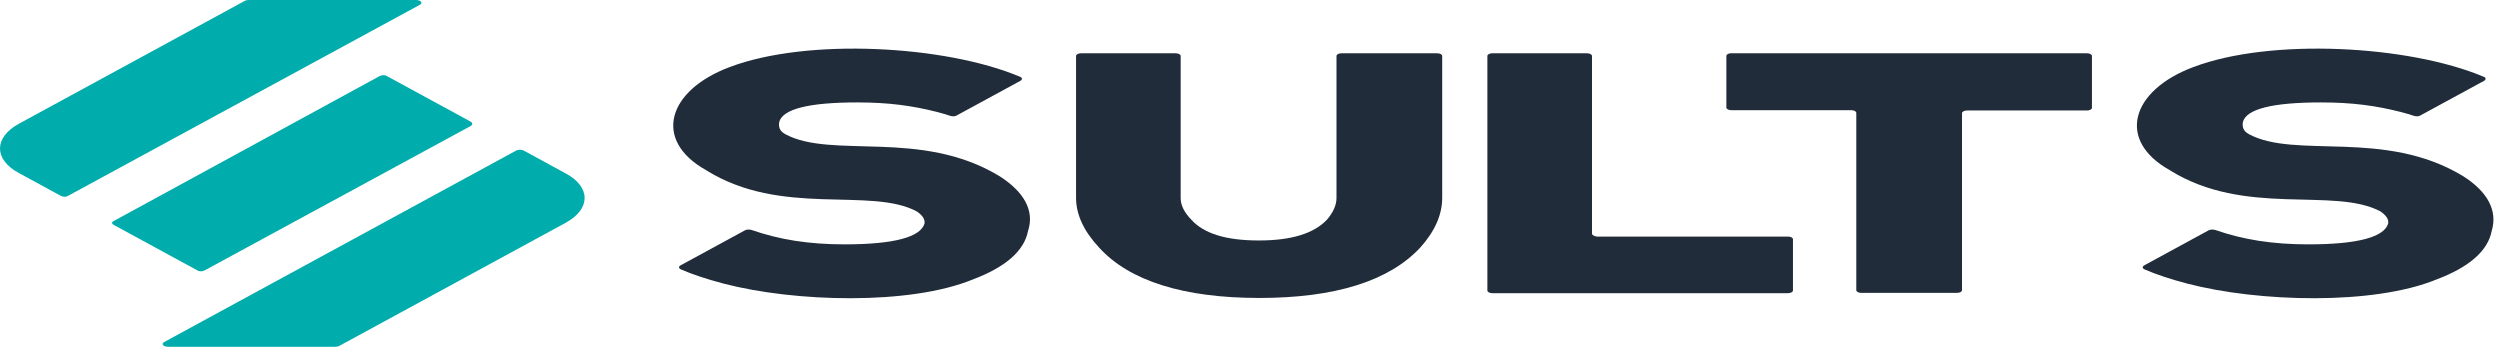
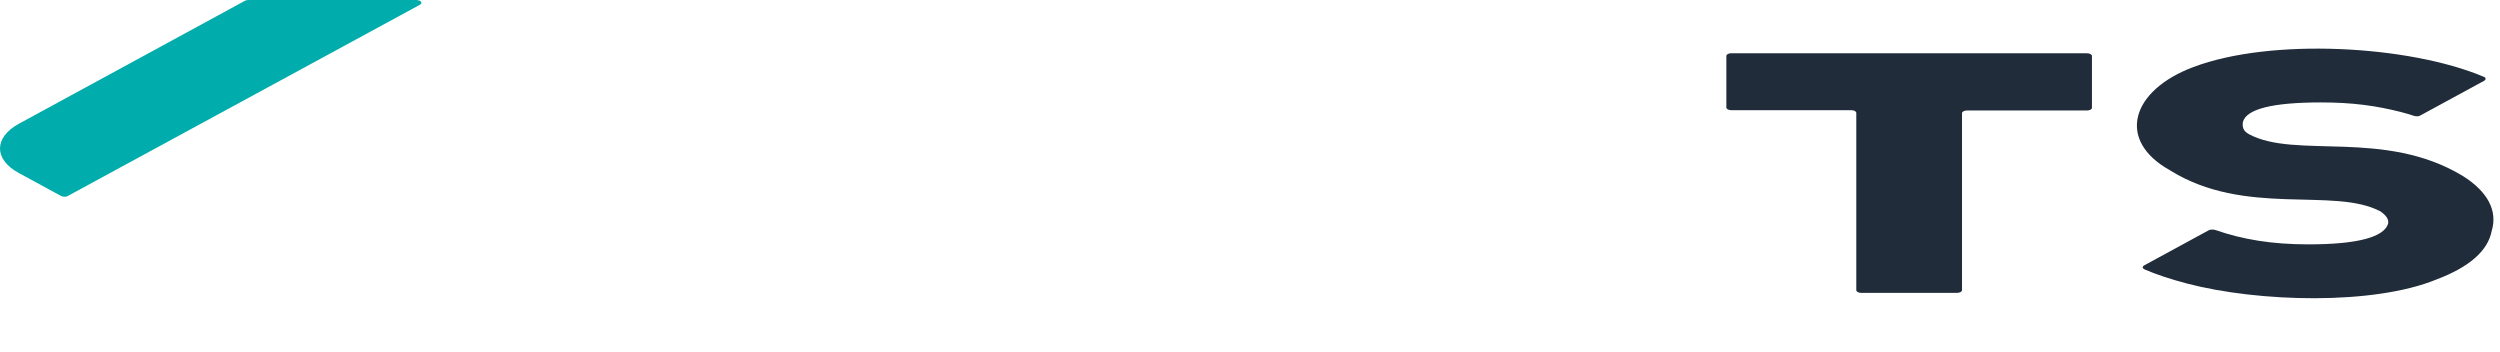
<svg xmlns="http://www.w3.org/2000/svg" width="149" height="21" viewBox="0 0 149 21" fill="none">
-   <path d="M28.076 7.496L12.193 16.117C12.062 16.188 11.865 16.188 11.766 16.117L6.778 13.404C6.647 13.332 6.647 13.225 6.778 13.172L22.628 4.533C22.759 4.462 22.956 4.462 23.055 4.533L28.043 7.246C28.174 7.317 28.174 7.424 28.076 7.496Z" fill="#00ACAC" />
  <path d="M14.619 0.036L1.132 7.371C-0.377 8.192 -0.377 9.513 1.132 10.316L3.626 11.673C3.757 11.744 3.954 11.744 4.053 11.673L25.022 0.286C25.219 0.178 25.088 0 24.792 0H14.816C14.751 0 14.652 0.018 14.619 0.036Z" fill="#00ACAC" />
-   <path d="M30.758 8.977L9.789 20.383C9.592 20.49 9.723 20.668 10.019 20.668H19.995C20.06 20.668 20.159 20.65 20.224 20.614L33.712 13.279C35.221 12.458 35.221 11.137 33.712 10.334L31.218 8.977C31.086 8.906 30.889 8.906 30.758 8.977Z" fill="#00ACAC" />
-   <path d="M79.95 3.176C79.786 3.176 79.655 3.248 79.655 3.337V11.797C79.655 12.225 79.458 12.654 79.097 13.082C78.309 13.921 76.964 14.332 75.028 14.332C73.059 14.332 71.746 13.921 70.991 13.082C70.597 12.672 70.368 12.243 70.368 11.815V3.337C70.368 3.248 70.237 3.176 70.072 3.176H64.428C64.264 3.176 64.133 3.248 64.133 3.337V11.797C64.133 12.779 64.592 13.778 65.511 14.76C67.316 16.741 70.532 17.758 75.06 17.758C79.556 17.758 82.772 16.759 84.643 14.76C85.529 13.778 85.955 12.779 85.955 11.797V3.337C85.955 3.248 85.824 3.176 85.66 3.176H79.95Z" fill="#202C3A" />
-   <path d="M94.883 13.921V3.337C94.883 3.248 94.752 3.176 94.588 3.176H88.944C88.78 3.176 88.648 3.248 88.648 3.337V17.312C88.648 17.401 88.78 17.473 88.944 17.473H106.566C106.73 17.473 106.861 17.401 106.861 17.312V14.26C106.861 14.171 106.73 14.1 106.566 14.1H95.179C95.015 14.082 94.883 14.01 94.883 13.921Z" fill="#202C3A" />
  <path d="M102.891 3.337V6.407C102.891 6.496 103.022 6.567 103.186 6.567H110.34C110.504 6.567 110.635 6.639 110.635 6.728V17.294C110.635 17.384 110.766 17.455 110.93 17.455H116.64C116.804 17.455 116.936 17.384 116.936 17.294V6.746C116.936 6.657 117.067 6.585 117.231 6.585H124.385C124.549 6.585 124.68 6.514 124.68 6.425V3.337C124.68 3.248 124.549 3.176 124.385 3.176H103.153C103.022 3.176 102.891 3.248 102.891 3.337Z" fill="#202C3A" />
-   <path d="M59.533 10.477C54.873 7.674 49.59 9.495 46.8 7.996C46.439 7.799 46.406 7.549 46.439 7.282C46.636 6.496 48.211 6.104 51.099 6.104C52.97 6.104 54.381 6.3 55.857 6.675C56.185 6.764 56.448 6.835 56.645 6.907C56.776 6.943 56.907 6.943 57.006 6.889L60.812 4.819C60.944 4.747 60.944 4.622 60.78 4.569C56.317 2.695 48.113 2.248 43.486 3.998C39.778 5.39 38.892 8.353 42.075 10.137C46.571 12.957 51.854 11.119 54.643 12.601C54.971 12.833 55.135 13.047 55.103 13.315C54.873 14.136 53.265 14.564 50.344 14.564C48.178 14.564 46.439 14.278 44.798 13.707C44.667 13.671 44.503 13.671 44.405 13.725L40.565 15.813C40.434 15.885 40.434 15.992 40.598 16.063C41.254 16.349 42.108 16.634 43.125 16.902C47.358 18.009 54.217 18.205 57.99 16.652C59.926 15.92 61.042 14.957 61.272 13.761C61.666 12.565 61.042 11.422 59.533 10.477Z" fill="#202C3A" />
  <path d="M146.767 10.477C142.107 7.674 136.824 9.495 134.035 7.996C133.674 7.799 133.641 7.549 133.674 7.282C133.871 6.496 135.446 6.104 138.333 6.104C140.204 6.104 141.615 6.3 143.092 6.675C143.42 6.764 143.682 6.835 143.879 6.907C144.011 6.943 144.142 6.943 144.24 6.889L148.047 4.819C148.178 4.747 148.178 4.622 148.014 4.569C143.551 2.695 135.347 2.248 130.72 3.998C127.012 5.39 126.126 8.353 129.309 10.137C133.805 12.957 139.088 11.119 141.878 12.601C142.206 12.833 142.37 13.047 142.337 13.315C142.107 14.136 140.499 14.564 137.579 14.564C135.413 14.564 133.674 14.278 132.033 13.707C131.902 13.671 131.738 13.671 131.639 13.725L127.8 15.813C127.668 15.885 127.668 15.992 127.832 16.063C128.489 16.349 129.342 16.634 130.359 16.902C134.592 18.009 141.451 18.205 145.225 16.652C147.161 15.92 148.277 14.957 148.506 13.761C148.867 12.565 148.277 11.422 146.767 10.477Z" fill="#202C3A" />
</svg>